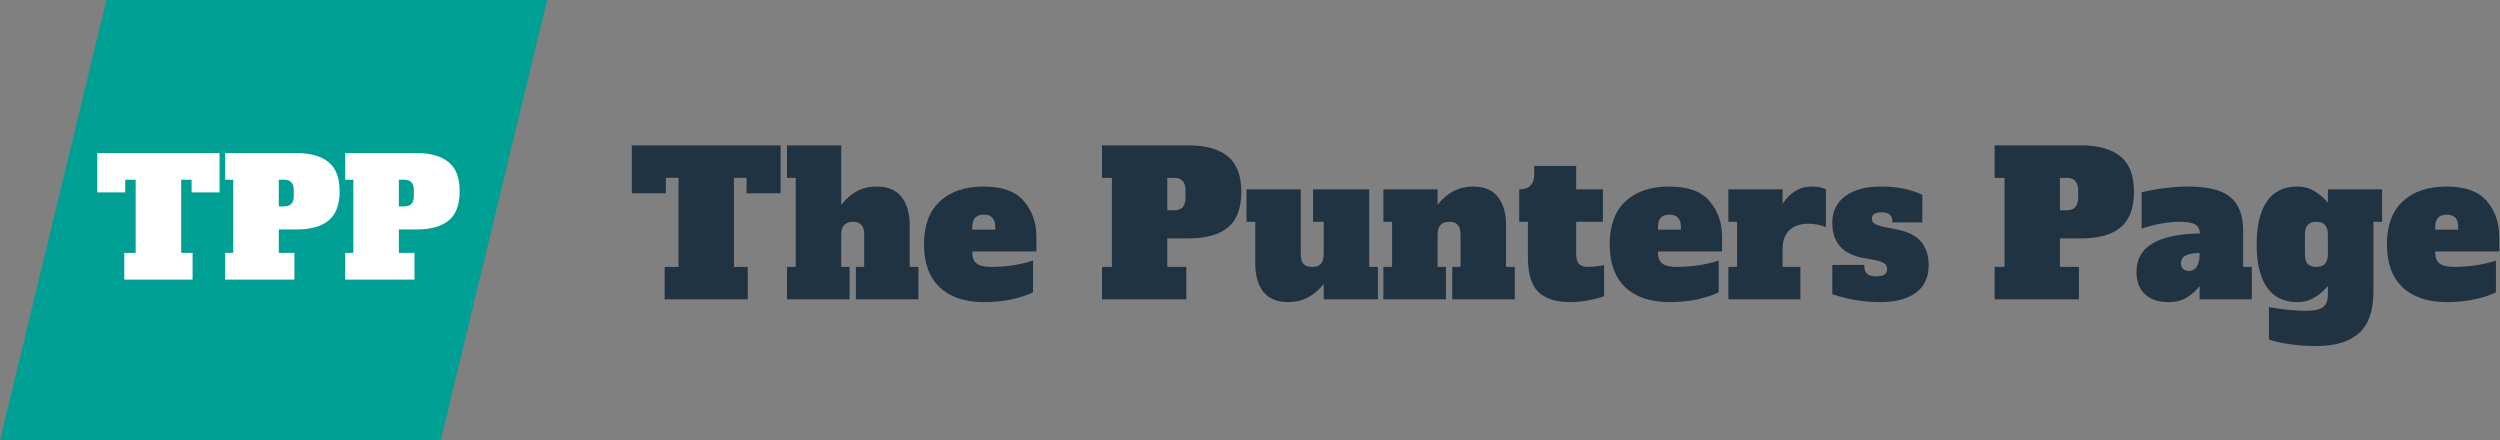
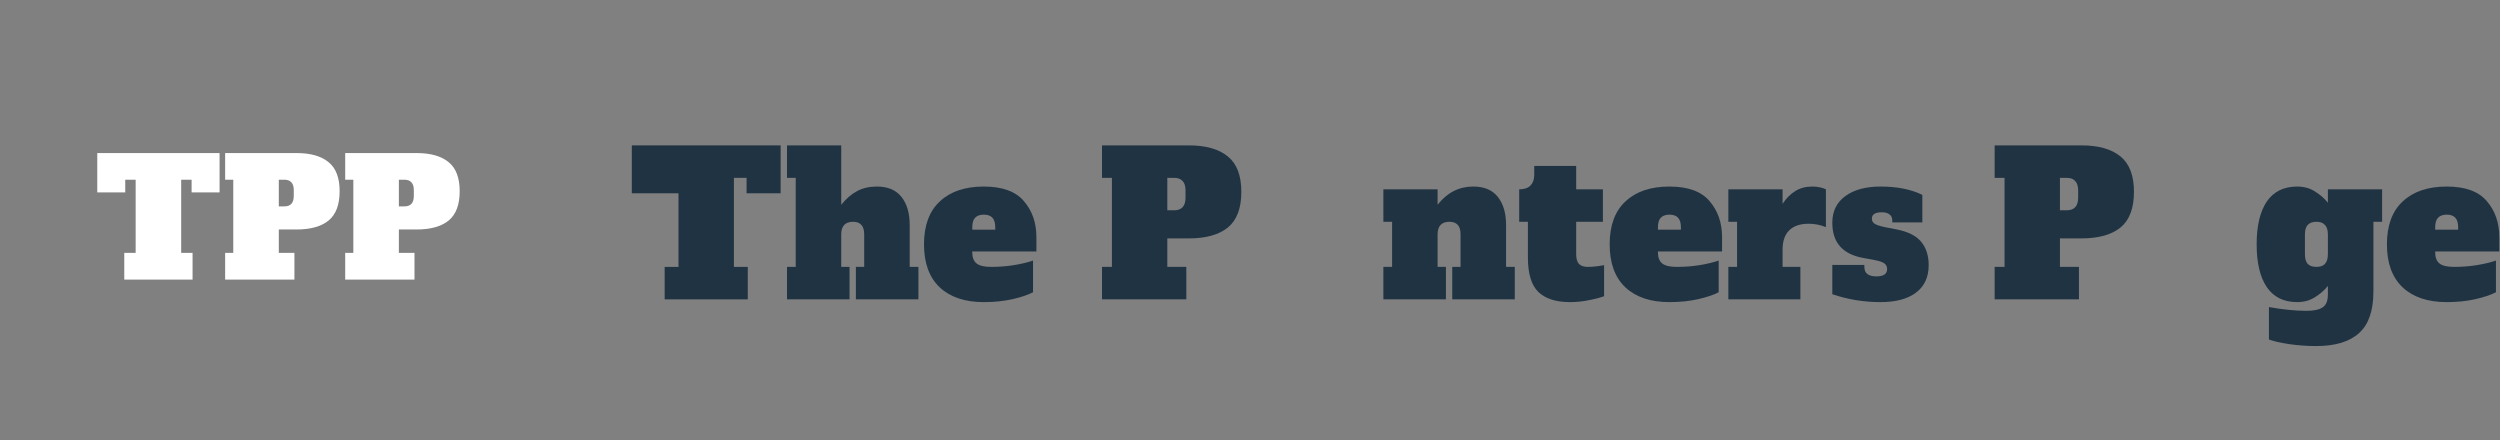
<svg xmlns="http://www.w3.org/2000/svg" width="176" height="31" viewBox="0 0 176 31" fill="none">
  <rect x="0" y="0" width="176" height="31" fill="#808080" stroke="none" />
-   <path d="M7.491 0H38.515L31.023 31H0L7.491 0Z" fill="#009F93" />
  <path d="M15.458 13.545H13.489V12.652H12.756V17.804H13.557V19.682H8.749V17.804H9.55V12.652H8.817V13.545H6.848V10.775H15.458V13.545ZM15.85 17.804H16.422V12.652H15.85V10.775H20.876C21.861 10.775 22.613 10.989 23.131 11.416C23.651 11.836 23.91 12.519 23.91 13.465C23.91 14.412 23.651 15.099 23.131 15.526C22.613 15.946 21.861 16.156 20.876 16.156H19.628V17.804H20.727V19.682H15.85V17.804ZM20.017 14.53C20.46 14.53 20.681 14.286 20.681 13.797V13.385C20.681 13.133 20.624 12.95 20.51 12.836C20.403 12.713 20.239 12.652 20.017 12.652H19.628V14.53H20.017ZM24.302 17.804H24.875V12.652H24.302V10.775H29.328C30.313 10.775 31.065 10.989 31.584 11.416C32.103 11.836 32.362 12.519 32.362 13.465C32.362 14.412 32.103 15.099 31.584 15.526C31.065 15.946 30.313 16.156 29.328 16.156H28.081V17.804H29.18V19.682H24.302V17.804ZM28.47 14.53C28.913 14.53 29.134 14.286 29.134 13.797V13.385C29.134 13.133 29.077 12.95 28.962 12.836C28.855 12.713 28.691 12.652 28.47 12.652H28.081V14.53H28.47Z" fill="white" />
-   <path d="M54.956 13.607H52.56V12.52H51.668V18.789H52.643V21.074H46.792V18.789H47.767V12.52H46.876V13.607H44.48V10.235H54.956V13.607Z" fill="#203342" />
+   <path d="M54.956 13.607H52.56V12.52H51.668V18.789H52.643V21.074H46.792V18.789H47.767V12.52V13.607H44.48V10.235H54.956V13.607Z" fill="#203342" />
  <path d="M64.656 18.789V21.074H60.254V18.789H60.839V16.505C60.839 16.198 60.774 15.975 60.644 15.836C60.514 15.687 60.319 15.613 60.059 15.613C59.501 15.613 59.223 15.91 59.223 16.505V18.789H59.808V21.074H55.406V18.789H56.019V12.52H55.406V10.235H59.223V14.415C59.566 13.988 59.938 13.667 60.337 13.454C60.737 13.24 61.201 13.133 61.73 13.133C62.501 13.133 63.077 13.375 63.458 13.857C63.848 14.341 64.043 15.005 64.043 15.85V18.789H64.656Z" fill="#203342" />
  <path d="M69.257 21.269C67.939 21.269 66.908 20.925 66.165 20.238C65.422 19.541 65.05 18.529 65.05 17.201C65.05 15.873 65.422 14.865 66.165 14.178C66.908 13.481 67.939 13.133 69.257 13.133C70.567 13.133 71.51 13.477 72.085 14.164C72.671 14.842 72.963 15.687 72.963 16.7V17.703H68.449V17.786C68.449 18.13 68.552 18.385 68.756 18.552C68.96 18.71 69.299 18.789 69.773 18.789C70.339 18.789 70.878 18.747 71.389 18.664C71.9 18.58 72.346 18.474 72.726 18.343V20.573C72.401 20.749 71.923 20.911 71.291 21.06C70.669 21.199 69.991 21.269 69.257 21.269ZM70.065 16.17V16.003C70.065 15.687 69.996 15.46 69.856 15.32C69.726 15.181 69.527 15.111 69.257 15.111C68.988 15.111 68.784 15.186 68.644 15.334C68.514 15.474 68.449 15.697 68.449 16.003V16.17H70.065Z" fill="#203342" />
  <path d="M77.582 18.789H78.279V12.52H77.582V10.235H83.698C84.896 10.235 85.811 10.495 86.442 11.015C87.074 11.526 87.39 12.358 87.39 13.509C87.39 14.661 87.074 15.497 86.442 16.017C85.811 16.528 84.896 16.783 83.698 16.783H82.18V18.789H83.517V21.074H77.582V18.789ZM82.653 14.805C83.192 14.805 83.461 14.508 83.461 13.913V13.412C83.461 13.105 83.391 12.882 83.252 12.743C83.122 12.594 82.922 12.52 82.653 12.52H82.18V14.805H82.653Z" fill="#203342" />
-   <path d="M97.006 18.789V21.074H93.189V19.987C92.52 20.842 91.685 21.269 90.682 21.269C89.911 21.269 89.33 21.027 88.94 20.545C88.559 20.062 88.369 19.398 88.369 18.552V15.613H87.756V13.328H91.573V17.898C91.573 18.204 91.638 18.432 91.768 18.58C91.907 18.72 92.112 18.789 92.381 18.789C92.65 18.789 92.85 18.72 92.98 18.58C93.12 18.432 93.189 18.204 93.189 17.898V15.613H92.437V13.328H96.393V18.789H97.006Z" fill="#203342" />
  <path d="M106.641 18.789V21.074H102.238V18.789H102.823V16.505C102.823 16.198 102.758 15.975 102.628 15.836C102.498 15.687 102.303 15.613 102.043 15.613C101.486 15.613 101.207 15.91 101.207 16.505V18.789H101.793V21.074H97.39V18.789H98.003V15.613H97.39V13.328H101.207V14.415C101.876 13.56 102.712 13.133 103.715 13.133C104.486 13.133 105.062 13.375 105.443 13.857C105.833 14.341 106.028 15.005 106.028 15.85V18.789H106.641Z" fill="#203342" />
  <path d="M110.532 21.269C109.547 21.269 108.804 21.032 108.302 20.558C107.81 20.076 107.564 19.267 107.564 18.134V15.613H106.951V13.328C107.304 13.328 107.569 13.24 107.745 13.063C107.922 12.878 108.01 12.627 108.01 12.311V11.684H110.963V13.328H112.844V15.613H110.963V17.898C110.963 18.204 111.028 18.432 111.158 18.58C111.298 18.72 111.502 18.789 111.771 18.789C112.124 18.789 112.51 18.747 112.928 18.664V20.851C112.668 20.953 112.315 21.046 111.869 21.13C111.432 21.223 110.987 21.269 110.532 21.269Z" fill="#203342" />
  <path d="M117.527 21.269C116.209 21.269 115.178 20.925 114.435 20.238C113.692 19.541 113.32 18.529 113.32 17.201C113.32 15.873 113.692 14.865 114.435 14.178C115.178 13.481 116.209 13.133 117.527 13.133C118.837 13.133 119.78 13.477 120.356 14.164C120.941 14.842 121.233 15.687 121.233 16.7V17.703H116.719V17.786C116.719 18.13 116.822 18.385 117.026 18.552C117.23 18.71 117.569 18.789 118.043 18.789C118.609 18.789 119.148 18.747 119.659 18.664C120.17 18.58 120.616 18.474 120.996 18.343V20.573C120.671 20.749 120.193 20.911 119.561 21.06C118.939 21.199 118.261 21.269 117.527 21.269ZM118.336 16.17V16.003C118.336 15.687 118.266 15.46 118.127 15.32C117.997 15.181 117.797 15.111 117.527 15.111C117.258 15.111 117.054 15.186 116.914 15.334C116.784 15.474 116.719 15.697 116.719 16.003V16.17H118.336Z" fill="#203342" />
  <path d="M127.596 13.133C127.782 13.133 127.959 13.152 128.126 13.189C128.293 13.226 128.432 13.272 128.544 13.328V15.989C128.163 15.831 127.754 15.752 127.318 15.752C126.733 15.752 126.282 15.905 125.966 16.212C125.651 16.518 125.493 16.974 125.493 17.577V18.789H126.747V21.074H121.676V18.789H122.289V15.613H121.676V13.328H125.493V14.345C125.753 13.955 126.05 13.658 126.384 13.454C126.719 13.24 127.123 13.133 127.596 13.133Z" fill="#203342" />
  <path d="M132.38 21.269C131.209 21.269 130.081 21.083 128.994 20.712V18.65H131.251V18.789C131.251 19.235 131.534 19.458 132.101 19.458C132.603 19.458 132.853 19.286 132.853 18.942C132.853 18.757 132.779 18.617 132.63 18.524C132.491 18.432 132.24 18.353 131.878 18.288L131.182 18.162C129.723 17.902 128.994 17.076 128.994 15.682C128.994 14.874 129.301 14.248 129.914 13.802C130.527 13.356 131.353 13.133 132.394 13.133C133.555 13.133 134.534 13.328 135.333 13.718V15.655H133.216V15.515C133.216 15.33 133.151 15.19 133.021 15.097C132.9 14.995 132.719 14.944 132.477 14.944C132.013 14.944 131.781 15.093 131.781 15.39C131.781 15.548 131.846 15.669 131.976 15.752C132.106 15.836 132.343 15.915 132.686 15.989L133.48 16.142C134.307 16.3 134.897 16.593 135.25 17.02C135.602 17.447 135.779 17.995 135.779 18.664C135.779 19.509 135.482 20.154 134.887 20.6C134.302 21.046 133.466 21.269 132.38 21.269Z" fill="#203342" />
  <path d="M140.423 18.789H141.12V12.52H140.423V10.235H146.539C147.737 10.235 148.652 10.495 149.283 11.015C149.915 11.526 150.231 12.358 150.231 13.509C150.231 14.661 149.915 15.497 149.283 16.017C148.652 16.528 147.737 16.783 146.539 16.783H145.02V18.789H146.358V21.074H140.423V18.789ZM145.494 14.805C146.033 14.805 146.302 14.508 146.302 13.913V13.412C146.302 13.105 146.232 12.882 146.093 12.743C145.963 12.594 145.763 12.52 145.494 12.52H145.02V14.805H145.494Z" fill="#203342" />
-   <path d="M158.53 18.789V21.074H154.853V20.127C154.648 20.424 154.36 20.689 153.989 20.921C153.627 21.153 153.181 21.269 152.651 21.269C151.955 21.269 151.407 21.083 151.007 20.712C150.608 20.34 150.408 19.816 150.408 19.137C150.408 17.382 151.899 16.481 154.88 16.435C154.853 16.119 154.732 15.905 154.518 15.794C154.305 15.673 153.942 15.613 153.432 15.613C153.014 15.613 152.563 15.659 152.08 15.752C151.607 15.836 151.17 15.952 150.771 16.101V13.537C151.263 13.416 151.797 13.319 152.373 13.245C152.949 13.17 153.51 13.133 154.058 13.133C155.442 13.133 156.431 13.384 157.026 13.885C157.62 14.387 157.917 15.162 157.917 16.212V18.789H158.53ZM154.853 17.814C154.435 17.814 154.11 17.87 153.877 17.981C153.654 18.093 153.543 18.278 153.543 18.538C153.543 18.696 153.589 18.826 153.682 18.928C153.784 19.021 153.924 19.068 154.1 19.068C154.342 19.068 154.527 18.966 154.657 18.761C154.788 18.557 154.853 18.269 154.853 17.898V17.814Z" fill="#203342" />
  <path d="M163.061 24.362C162.393 24.362 161.752 24.315 161.139 24.223C160.535 24.13 160.066 24.023 159.732 23.902V21.617C160.716 21.794 161.599 21.882 162.379 21.882C162.908 21.882 163.289 21.798 163.521 21.631C163.763 21.473 163.883 21.172 163.883 20.726V20.127C163.651 20.424 163.349 20.689 162.978 20.921C162.616 21.153 162.198 21.269 161.724 21.269C160.777 21.269 160.061 20.916 159.579 20.21C159.105 19.504 158.868 18.501 158.868 17.201C158.868 15.901 159.105 14.898 159.579 14.192C160.061 13.486 160.777 13.133 161.724 13.133C162.198 13.133 162.616 13.249 162.978 13.481C163.349 13.714 163.651 13.978 163.883 14.275V13.328H167.701V15.613H167.088V20.517C167.088 21.863 166.753 22.839 166.085 23.442C165.416 24.055 164.408 24.362 163.061 24.362ZM163.075 18.789C163.345 18.789 163.544 18.72 163.674 18.58C163.814 18.432 163.883 18.204 163.883 17.898V16.505C163.883 16.198 163.814 15.975 163.674 15.836C163.544 15.687 163.345 15.613 163.075 15.613C162.806 15.613 162.602 15.687 162.462 15.836C162.332 15.975 162.267 16.198 162.267 16.505V17.898C162.267 18.204 162.332 18.432 162.462 18.58C162.602 18.72 162.806 18.789 163.075 18.789Z" fill="#203342" />
  <path d="M172.246 21.269C170.927 21.269 169.897 20.925 169.154 20.238C168.411 19.541 168.039 18.529 168.039 17.201C168.039 15.873 168.411 14.865 169.154 14.178C169.897 13.481 170.927 13.133 172.246 13.133C173.556 13.133 174.499 13.477 175.074 14.164C175.66 14.842 175.952 15.687 175.952 16.7V17.703H171.438V17.786C171.438 18.13 171.54 18.385 171.745 18.552C171.949 18.71 172.288 18.789 172.762 18.789C173.328 18.789 173.867 18.747 174.378 18.664C174.889 18.58 175.334 18.474 175.715 18.343V20.573C175.39 20.749 174.912 20.911 174.28 21.06C173.658 21.199 172.98 21.269 172.246 21.269ZM173.054 16.17V16.003C173.054 15.687 172.985 15.46 172.845 15.32C172.715 15.181 172.516 15.111 172.246 15.111C171.977 15.111 171.773 15.186 171.633 15.334C171.503 15.474 171.438 15.697 171.438 16.003V16.17H173.054Z" fill="#203342" />
</svg>